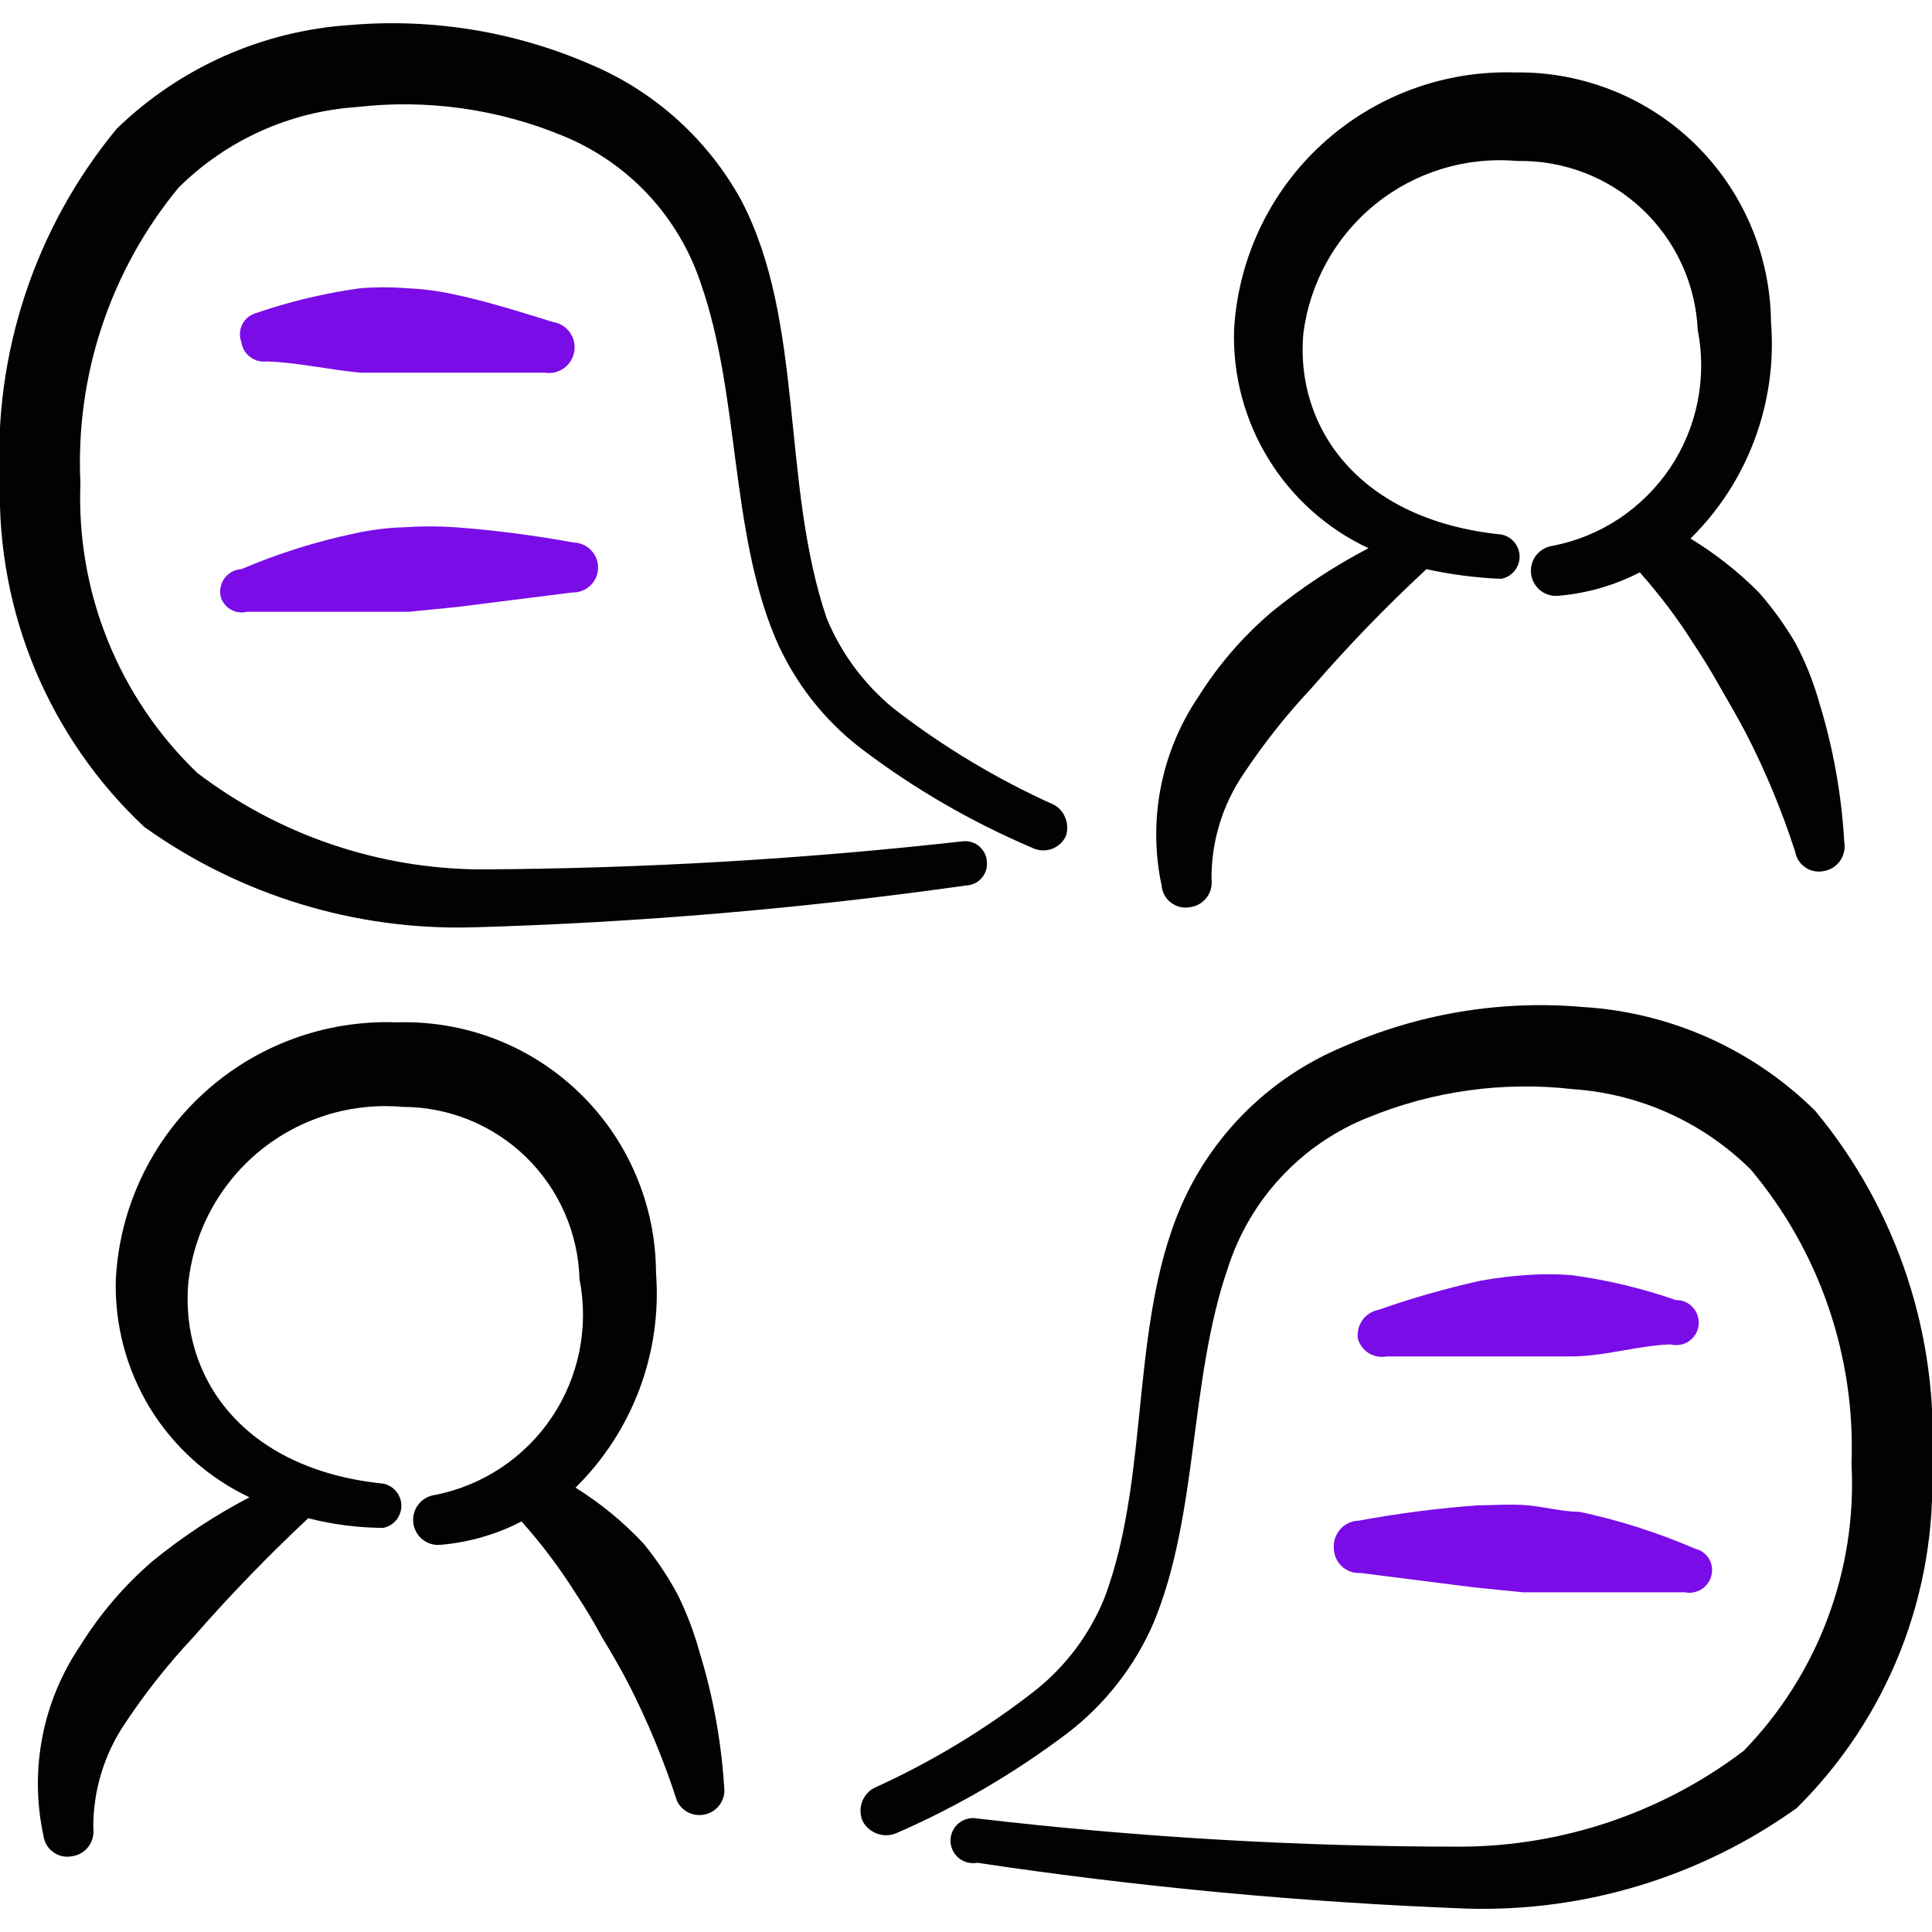
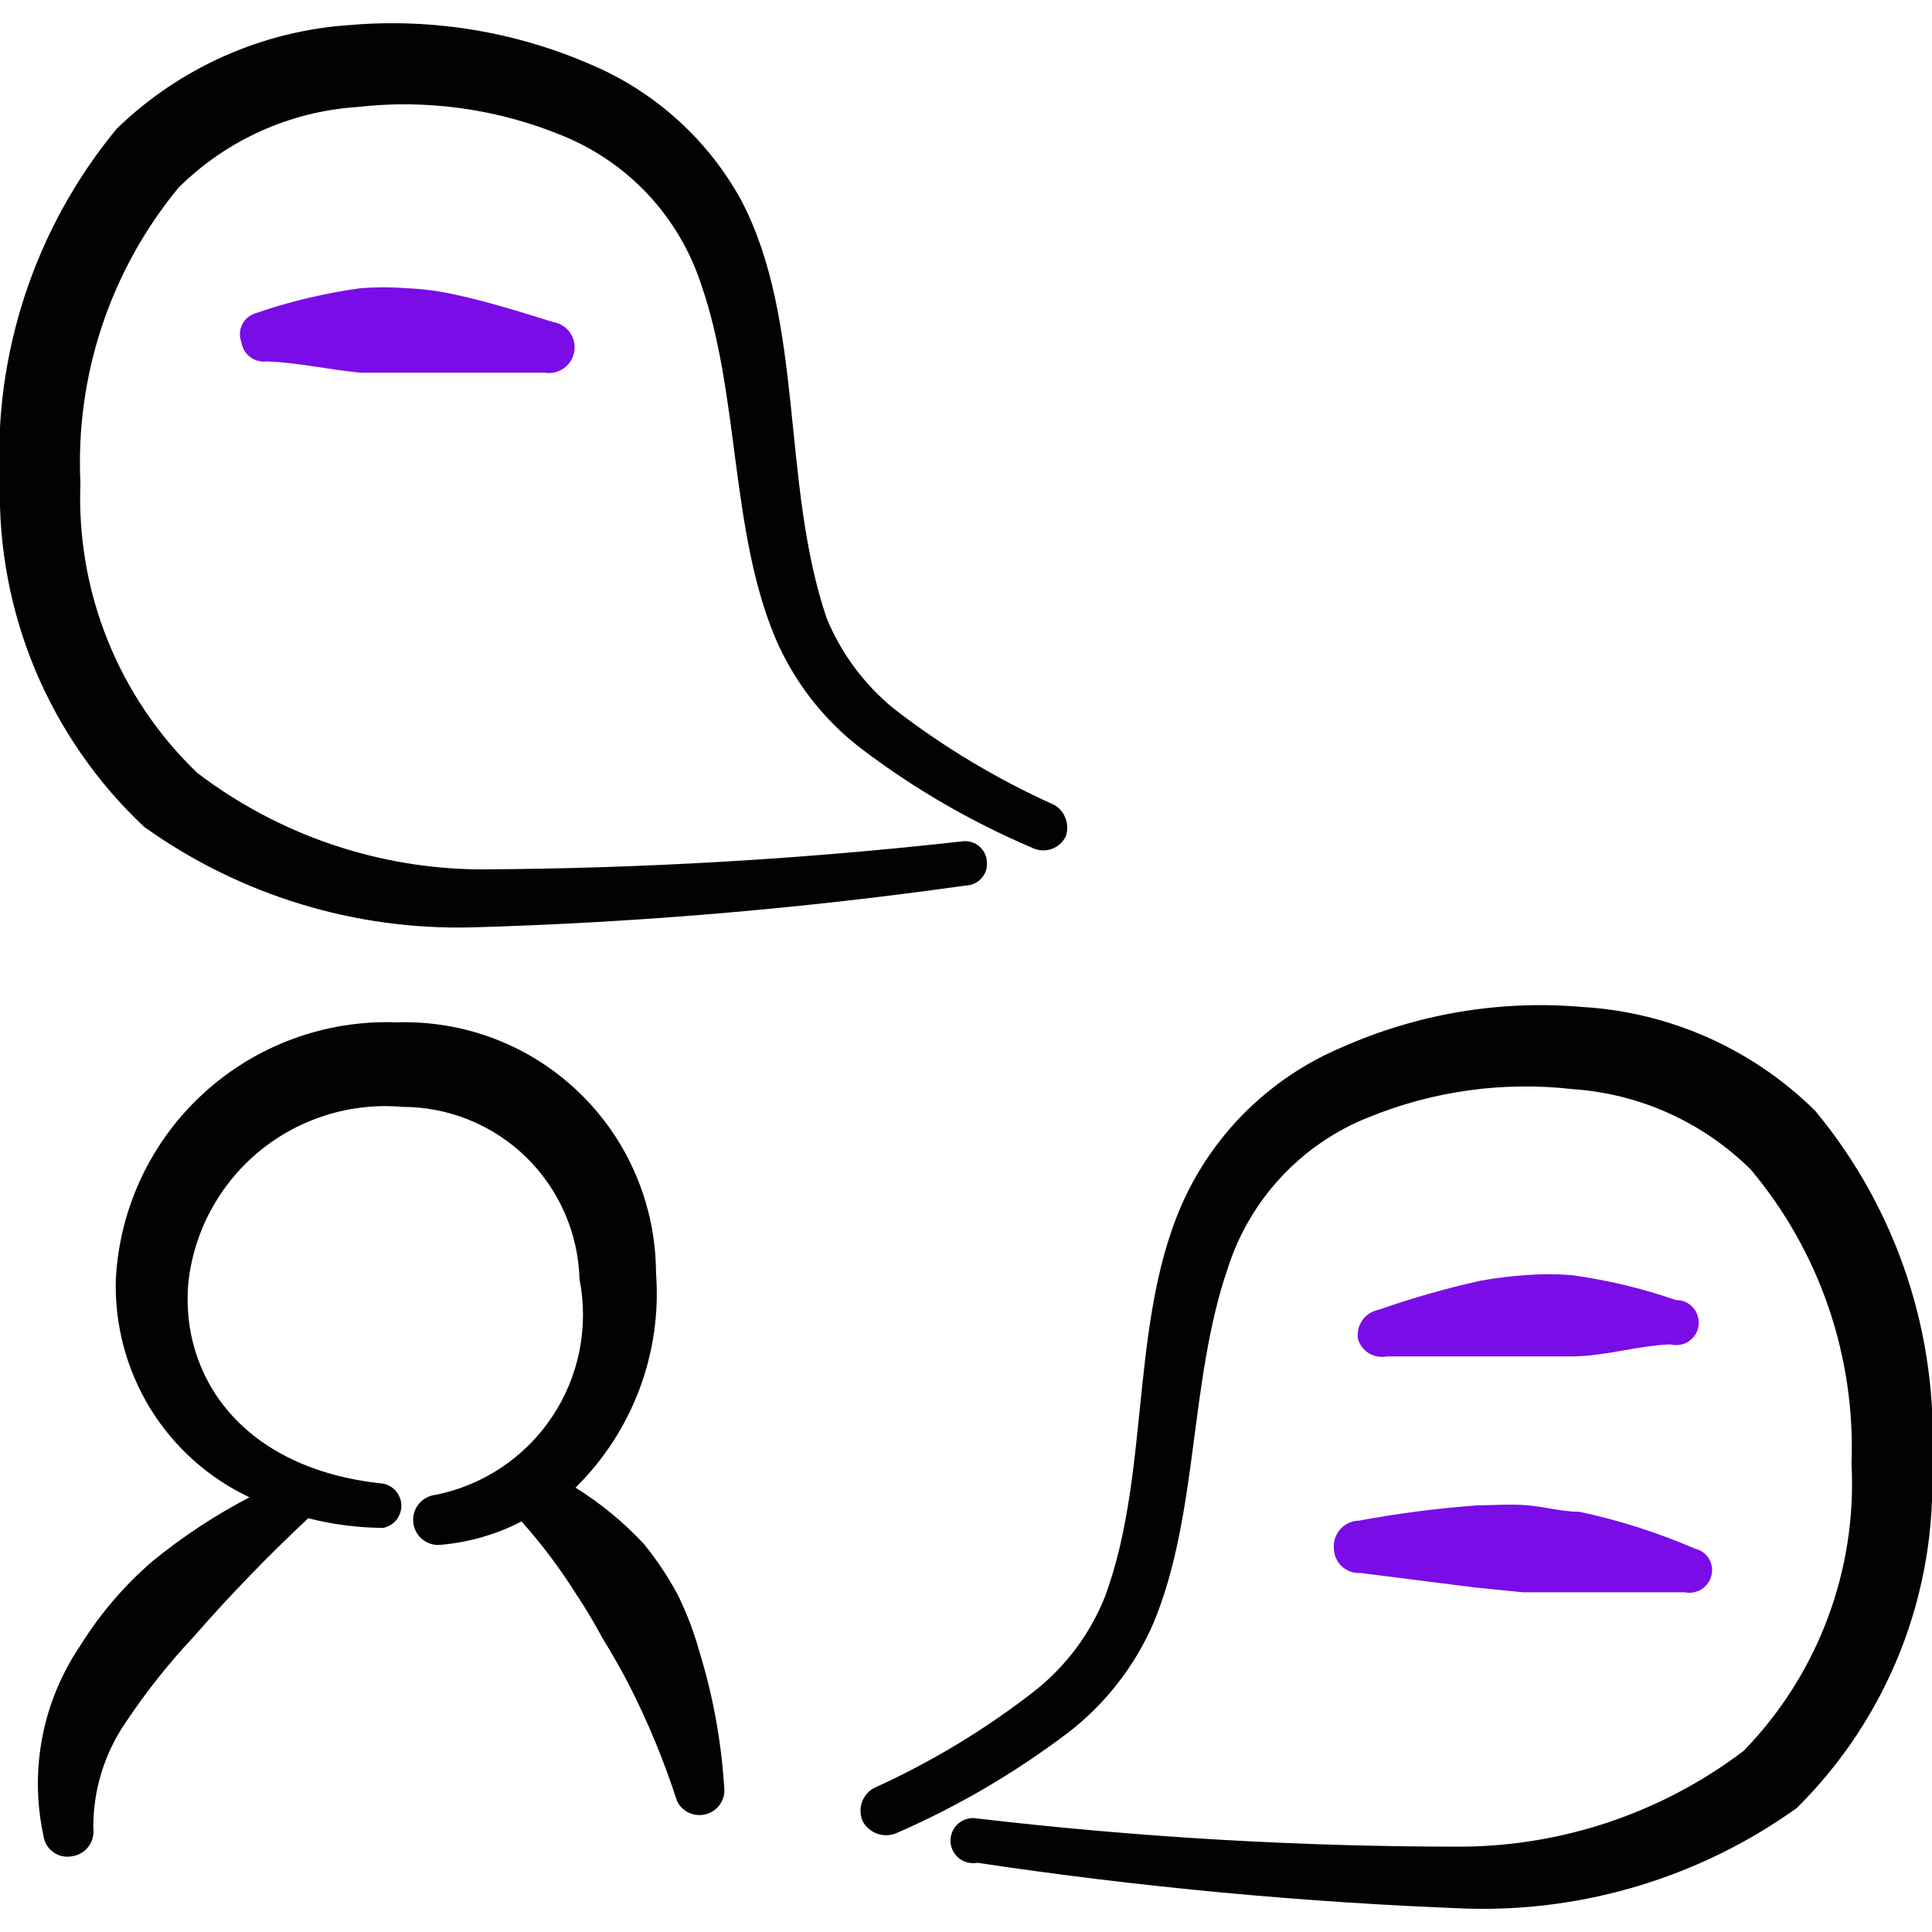
<svg xmlns="http://www.w3.org/2000/svg" width="24" height="24" viewBox="0 0 24 24" fill="none">
  <g clip-path="url(#clip0_1096_1428)">
-     <path fill-rule="evenodd" clip-rule="evenodd" d="M14.78 11.27C14.82 11.265 14.86 11.252 14.896 11.232C14.931 11.211 14.963 11.184 14.988 11.152C15.013 11.119 15.032 11.082 15.042 11.042C15.053 11.002 15.055 10.961 15.05 10.92C15.047 10.453 15.186 9.996 15.45 9.61C15.7 9.234 15.981 8.879 16.29 8.55C16.739 8.031 17.216 7.537 17.72 7.07C18.026 7.138 18.337 7.178 18.65 7.19C18.714 7.178 18.771 7.144 18.813 7.093C18.854 7.043 18.877 6.98 18.877 6.915C18.877 6.85 18.854 6.787 18.813 6.737C18.771 6.686 18.714 6.652 18.65 6.64C16.87 6.46 16.09 5.3 16.19 4.15C16.268 3.517 16.589 2.938 17.085 2.537C17.581 2.136 18.214 1.943 18.85 2C19.423 1.989 19.978 2.202 20.397 2.595C20.815 2.987 21.064 3.527 21.09 4.1C21.148 4.394 21.147 4.697 21.088 4.991C21.029 5.285 20.913 5.565 20.746 5.814C20.578 6.062 20.364 6.276 20.114 6.442C19.864 6.608 19.584 6.723 19.29 6.78C19.207 6.791 19.133 6.834 19.082 6.899C19.032 6.965 19.009 7.048 19.02 7.13C19.03 7.212 19.073 7.287 19.139 7.338C19.204 7.388 19.288 7.411 19.37 7.4C19.719 7.369 20.058 7.271 20.37 7.11C20.617 7.388 20.841 7.685 21.04 8C21.16 8.18 21.27 8.36 21.37 8.54C21.48 8.73 21.59 8.92 21.69 9.11C21.933 9.583 22.137 10.074 22.3 10.58C22.307 10.62 22.322 10.658 22.344 10.692C22.366 10.725 22.395 10.754 22.429 10.777C22.462 10.799 22.5 10.815 22.54 10.822C22.579 10.829 22.62 10.829 22.66 10.82C22.741 10.806 22.812 10.759 22.859 10.692C22.906 10.624 22.924 10.541 22.91 10.46C22.877 9.873 22.773 9.292 22.6 8.73C22.529 8.477 22.432 8.233 22.31 8C22.178 7.772 22.024 7.558 21.85 7.36C21.595 7.103 21.309 6.878 21 6.69C21.353 6.342 21.626 5.921 21.798 5.456C21.971 4.991 22.04 4.494 22 4C21.996 3.587 21.91 3.179 21.748 2.8C21.586 2.42 21.35 2.077 21.055 1.788C20.759 1.5 20.41 1.273 20.026 1.121C19.642 0.969 19.232 0.893 18.82 0.9C17.935 0.873 17.076 1.192 16.423 1.79C15.771 2.388 15.379 3.217 15.33 4.1C15.313 4.665 15.463 5.223 15.76 5.705C16.056 6.186 16.487 6.57 17 6.81C16.574 7.032 16.172 7.297 15.8 7.6C15.444 7.902 15.138 8.256 14.89 8.65C14.659 8.991 14.499 9.374 14.42 9.778C14.341 10.182 14.344 10.598 14.43 11C14.433 11.041 14.445 11.082 14.465 11.118C14.485 11.155 14.512 11.187 14.545 11.212C14.578 11.237 14.616 11.256 14.656 11.266C14.697 11.276 14.739 11.277 14.78 11.27Z" fill="#020202" />
    <path fill-rule="evenodd" clip-rule="evenodd" d="M8.419 19.81C8.299 19.587 8.158 19.376 7.999 19.18C7.748 18.91 7.462 18.675 7.149 18.48C7.5 18.135 7.771 17.717 7.944 17.256C8.117 16.794 8.187 16.301 8.149 15.81C8.148 15.393 8.063 14.98 7.899 14.596C7.736 14.212 7.497 13.864 7.196 13.574C6.896 13.284 6.541 13.057 6.151 12.907C5.762 12.757 5.346 12.687 4.929 12.7C4.045 12.667 3.183 12.983 2.53 13.58C1.877 14.177 1.485 15.007 1.439 15.89C1.422 16.454 1.57 17.011 1.864 17.493C2.159 17.974 2.588 18.359 3.099 18.6C2.673 18.822 2.271 19.087 1.899 19.39C1.547 19.692 1.244 20.046 0.999 20.44C0.767 20.782 0.606 21.167 0.527 21.573C0.448 21.979 0.452 22.396 0.539 22.8C0.544 22.841 0.557 22.88 0.577 22.915C0.598 22.95 0.625 22.981 0.658 23.005C0.69 23.03 0.728 23.047 0.768 23.057C0.807 23.066 0.849 23.067 0.889 23.06C0.93 23.055 0.969 23.042 1.005 23.022C1.041 23.002 1.072 22.974 1.097 22.942C1.122 22.909 1.141 22.872 1.151 22.832C1.162 22.792 1.164 22.751 1.159 22.71C1.156 22.243 1.295 21.786 1.559 21.4C1.809 21.024 2.09 20.669 2.399 20.34C2.85 19.823 3.328 19.329 3.829 18.86C4.133 18.938 4.445 18.978 4.759 18.98C4.823 18.968 4.88 18.934 4.922 18.884C4.963 18.833 4.986 18.77 4.986 18.705C4.986 18.64 4.963 18.577 4.922 18.527C4.88 18.477 4.823 18.442 4.759 18.43C2.999 18.25 2.239 17.09 2.339 15.94C2.407 15.299 2.724 14.711 3.221 14.302C3.719 13.892 4.357 13.694 4.999 13.75C5.572 13.75 6.123 13.973 6.534 14.373C6.944 14.773 7.183 15.317 7.199 15.89C7.316 16.483 7.194 17.098 6.858 17.601C6.523 18.103 6.001 18.452 5.409 18.57C5.368 18.575 5.329 18.587 5.293 18.607C5.257 18.627 5.225 18.654 5.2 18.686C5.174 18.718 5.155 18.754 5.144 18.794C5.133 18.833 5.129 18.874 5.134 18.915C5.138 18.956 5.151 18.995 5.171 19.031C5.191 19.067 5.217 19.099 5.249 19.124C5.281 19.15 5.318 19.169 5.357 19.18C5.397 19.191 5.438 19.195 5.479 19.19C5.828 19.159 6.167 19.061 6.479 18.9C6.726 19.178 6.951 19.475 7.149 19.79C7.268 19.968 7.378 20.151 7.479 20.34C7.589 20.52 7.699 20.71 7.799 20.9C8.041 21.373 8.246 21.864 8.409 22.37C8.438 22.433 8.488 22.484 8.55 22.515C8.612 22.546 8.683 22.555 8.751 22.541C8.819 22.527 8.88 22.491 8.925 22.439C8.97 22.386 8.996 22.319 8.999 22.25C8.966 21.663 8.862 21.082 8.689 20.52C8.621 20.275 8.531 20.038 8.419 19.81Z" fill="#020202" />
    <path fill-rule="evenodd" clip-rule="evenodd" d="M1.789 10.27C2.977 11.12 4.409 11.559 5.869 11.52C7.921 11.461 9.967 11.287 11.999 11C12.037 10.999 12.073 10.99 12.107 10.974C12.141 10.958 12.171 10.935 12.195 10.907C12.219 10.879 12.238 10.846 12.249 10.81C12.26 10.774 12.263 10.737 12.259 10.7C12.257 10.664 12.247 10.63 12.231 10.598C12.215 10.566 12.193 10.538 12.166 10.515C12.139 10.491 12.108 10.474 12.074 10.463C12.04 10.451 12.005 10.447 11.969 10.45C9.977 10.673 7.974 10.79 5.969 10.8C4.697 10.793 3.461 10.371 2.449 9.6C1.967 9.137 1.588 8.576 1.338 7.955C1.088 7.335 0.973 6.668 0.999 6C0.935 4.667 1.37 3.359 2.219 2.33C2.812 1.742 3.597 1.387 4.429 1.33C5.303 1.229 6.187 1.353 6.999 1.69C7.4 1.855 7.761 2.105 8.056 2.422C8.351 2.74 8.574 3.118 8.709 3.53C9.189 4.91 9.069 6.58 9.629 7.92C9.861 8.465 10.229 8.94 10.699 9.3C11.352 9.796 12.065 10.209 12.819 10.53C12.856 10.549 12.896 10.56 12.937 10.563C12.978 10.566 13.02 10.561 13.059 10.548C13.098 10.535 13.134 10.514 13.165 10.487C13.196 10.46 13.221 10.427 13.239 10.39C13.264 10.319 13.264 10.241 13.238 10.17C13.213 10.099 13.164 10.039 13.099 10C12.387 9.681 11.716 9.278 11.099 8.8C10.735 8.501 10.449 8.116 10.269 7.68C9.699 6 9.999 4 9.209 2.49C8.797 1.739 8.146 1.148 7.359 0.81C6.416 0.396 5.385 0.224 4.359 0.31C3.267 0.38 2.235 0.837 1.449 1.6C0.432 2.833 -0.086 4.403 -0.001 6C-0.019 6.797 0.131 7.59 0.439 8.326C0.748 9.061 1.208 9.724 1.789 10.27Z" fill="#020202" />
    <path fill-rule="evenodd" clip-rule="evenodd" d="M22.55 13.8C21.778 13.036 20.755 12.577 19.67 12.51C18.644 12.419 17.612 12.591 16.67 13.01C15.883 13.341 15.23 13.93 14.82 14.68C13.99 16.2 14.33 18.23 13.72 19.85C13.537 20.301 13.241 20.697 12.86 21C12.244 21.481 11.573 21.887 10.86 22.21C10.787 22.248 10.732 22.314 10.706 22.392C10.68 22.47 10.685 22.555 10.72 22.63C10.76 22.701 10.826 22.755 10.903 22.781C10.981 22.807 11.065 22.803 11.14 22.77C11.893 22.442 12.605 22.025 13.26 21.53C13.728 21.172 14.096 20.7 14.33 20.16C14.89 18.81 14.77 17.16 15.25 15.76C15.385 15.336 15.611 14.948 15.914 14.623C16.216 14.298 16.587 14.044 17 13.88C17.804 13.551 18.678 13.431 19.54 13.53C20.373 13.587 21.157 13.942 21.75 14.53C22.605 15.55 23.05 16.85 23 18.18C23.035 18.835 22.934 19.491 22.703 20.105C22.473 20.719 22.118 21.279 21.66 21.75C20.647 22.518 19.412 22.936 18.14 22.94C16.135 22.94 14.132 22.823 12.14 22.59C12.1 22.582 12.058 22.583 12.018 22.594C11.978 22.604 11.941 22.623 11.909 22.649C11.877 22.675 11.852 22.708 11.834 22.746C11.817 22.783 11.807 22.824 11.807 22.865C11.807 22.906 11.817 22.947 11.834 22.984C11.852 23.021 11.877 23.054 11.909 23.081C11.941 23.107 11.978 23.126 12.018 23.136C12.058 23.146 12.1 23.148 12.14 23.14C14.161 23.443 16.198 23.633 18.24 23.71C19.7 23.749 21.133 23.31 22.32 22.46C22.881 21.905 23.319 21.24 23.609 20.507C23.898 19.773 24.031 18.988 24 18.2C24.089 16.603 23.571 15.031 22.55 13.8Z" fill="#020202" />
    <path fill-rule="evenodd" clip-rule="evenodd" d="M4.479 4.63H4.999H5.519H6.769C6.853 4.643 6.938 4.623 7.007 4.573C7.075 4.523 7.121 4.449 7.134 4.365C7.148 4.282 7.127 4.196 7.078 4.128C7.028 4.059 6.953 4.013 6.869 4C6.449 3.87 6.039 3.74 5.609 3.65C5.425 3.611 5.238 3.588 5.049 3.58C4.86 3.565 4.669 3.565 4.479 3.58C4.037 3.641 3.602 3.744 3.179 3.89C3.143 3.9 3.109 3.918 3.079 3.942C3.05 3.966 3.026 3.996 3.009 4.03C2.992 4.064 2.982 4.101 2.981 4.139C2.979 4.177 2.985 4.215 2.999 4.25C3.009 4.323 3.047 4.389 3.105 4.433C3.163 4.478 3.237 4.499 3.309 4.49C3.679 4.5 4.069 4.59 4.479 4.63Z" fill="#7A0CE8" />
    <path fill-rule="evenodd" clip-rule="evenodd" d="M17.228 16.85H18.478H18.998H19.518C19.928 16.85 20.318 16.72 20.748 16.7C20.787 16.71 20.828 16.713 20.867 16.706C20.907 16.7 20.945 16.685 20.978 16.663C21.011 16.64 21.039 16.611 21.061 16.577C21.082 16.543 21.095 16.505 21.1 16.465C21.105 16.425 21.102 16.385 21.09 16.347C21.078 16.308 21.058 16.273 21.031 16.243C21.005 16.213 20.972 16.189 20.935 16.173C20.898 16.157 20.858 16.149 20.818 16.15C20.397 16.003 19.961 15.899 19.518 15.84C19.329 15.825 19.138 15.825 18.948 15.84C18.761 15.853 18.574 15.877 18.388 15.91C17.962 16.005 17.541 16.125 17.128 16.27C17.047 16.285 16.974 16.33 16.926 16.397C16.877 16.465 16.857 16.548 16.868 16.63C16.89 16.705 16.939 16.77 17.005 16.811C17.072 16.851 17.152 16.865 17.228 16.85Z" fill="#7A0CE8" />
-     <path fill-rule="evenodd" clip-rule="evenodd" d="M2.739 7.4C2.747 7.435 2.762 7.468 2.783 7.497C2.804 7.526 2.831 7.551 2.862 7.569C2.893 7.588 2.927 7.6 2.962 7.605C2.998 7.611 3.034 7.609 3.069 7.6H4.479H5.079L5.679 7.54L7.109 7.36C7.15 7.361 7.19 7.354 7.228 7.34C7.266 7.326 7.301 7.304 7.331 7.276C7.361 7.248 7.385 7.215 7.402 7.178C7.418 7.141 7.428 7.101 7.429 7.06C7.43 7.019 7.424 6.979 7.409 6.94C7.395 6.902 7.373 6.867 7.345 6.838C7.317 6.808 7.284 6.784 7.247 6.767C7.21 6.75 7.17 6.741 7.129 6.74C6.643 6.651 6.152 6.587 5.659 6.55C5.446 6.535 5.232 6.535 5.019 6.55C4.807 6.556 4.596 6.583 4.389 6.63C3.913 6.731 3.447 6.879 2.999 7.07C2.959 7.072 2.921 7.083 2.885 7.101C2.85 7.119 2.819 7.145 2.794 7.176C2.77 7.207 2.752 7.243 2.743 7.282C2.733 7.321 2.732 7.361 2.739 7.4Z" fill="#7A0CE8" />
    <path fill-rule="evenodd" clip-rule="evenodd" d="M16.57 19.24C16.571 19.281 16.581 19.322 16.598 19.36C16.616 19.398 16.64 19.432 16.671 19.46C16.702 19.488 16.738 19.509 16.777 19.523C16.817 19.537 16.858 19.543 16.9 19.54L18.32 19.72L18.92 19.78H19.52H20.93C21.001 19.795 21.076 19.781 21.137 19.742C21.199 19.703 21.243 19.641 21.26 19.57C21.269 19.535 21.271 19.499 21.265 19.463C21.26 19.428 21.248 19.393 21.229 19.363C21.21 19.332 21.186 19.305 21.157 19.284C21.128 19.263 21.095 19.248 21.06 19.24C20.596 19.039 20.114 18.885 19.62 18.78C19.41 18.78 19.2 18.72 18.98 18.7C18.76 18.68 18.56 18.7 18.35 18.7C17.857 18.737 17.366 18.8 16.88 18.89C16.836 18.891 16.793 18.901 16.753 18.92C16.713 18.938 16.678 18.965 16.649 18.997C16.62 19.03 16.598 19.069 16.584 19.11C16.57 19.152 16.566 19.196 16.57 19.24Z" fill="#7A0CE8" />
  </g>
  <defs>
    <clipPath id="clip0_1096_1428">
      <rect width="24" height="24" fill="white" />
    </clipPath>
  </defs>
</svg>